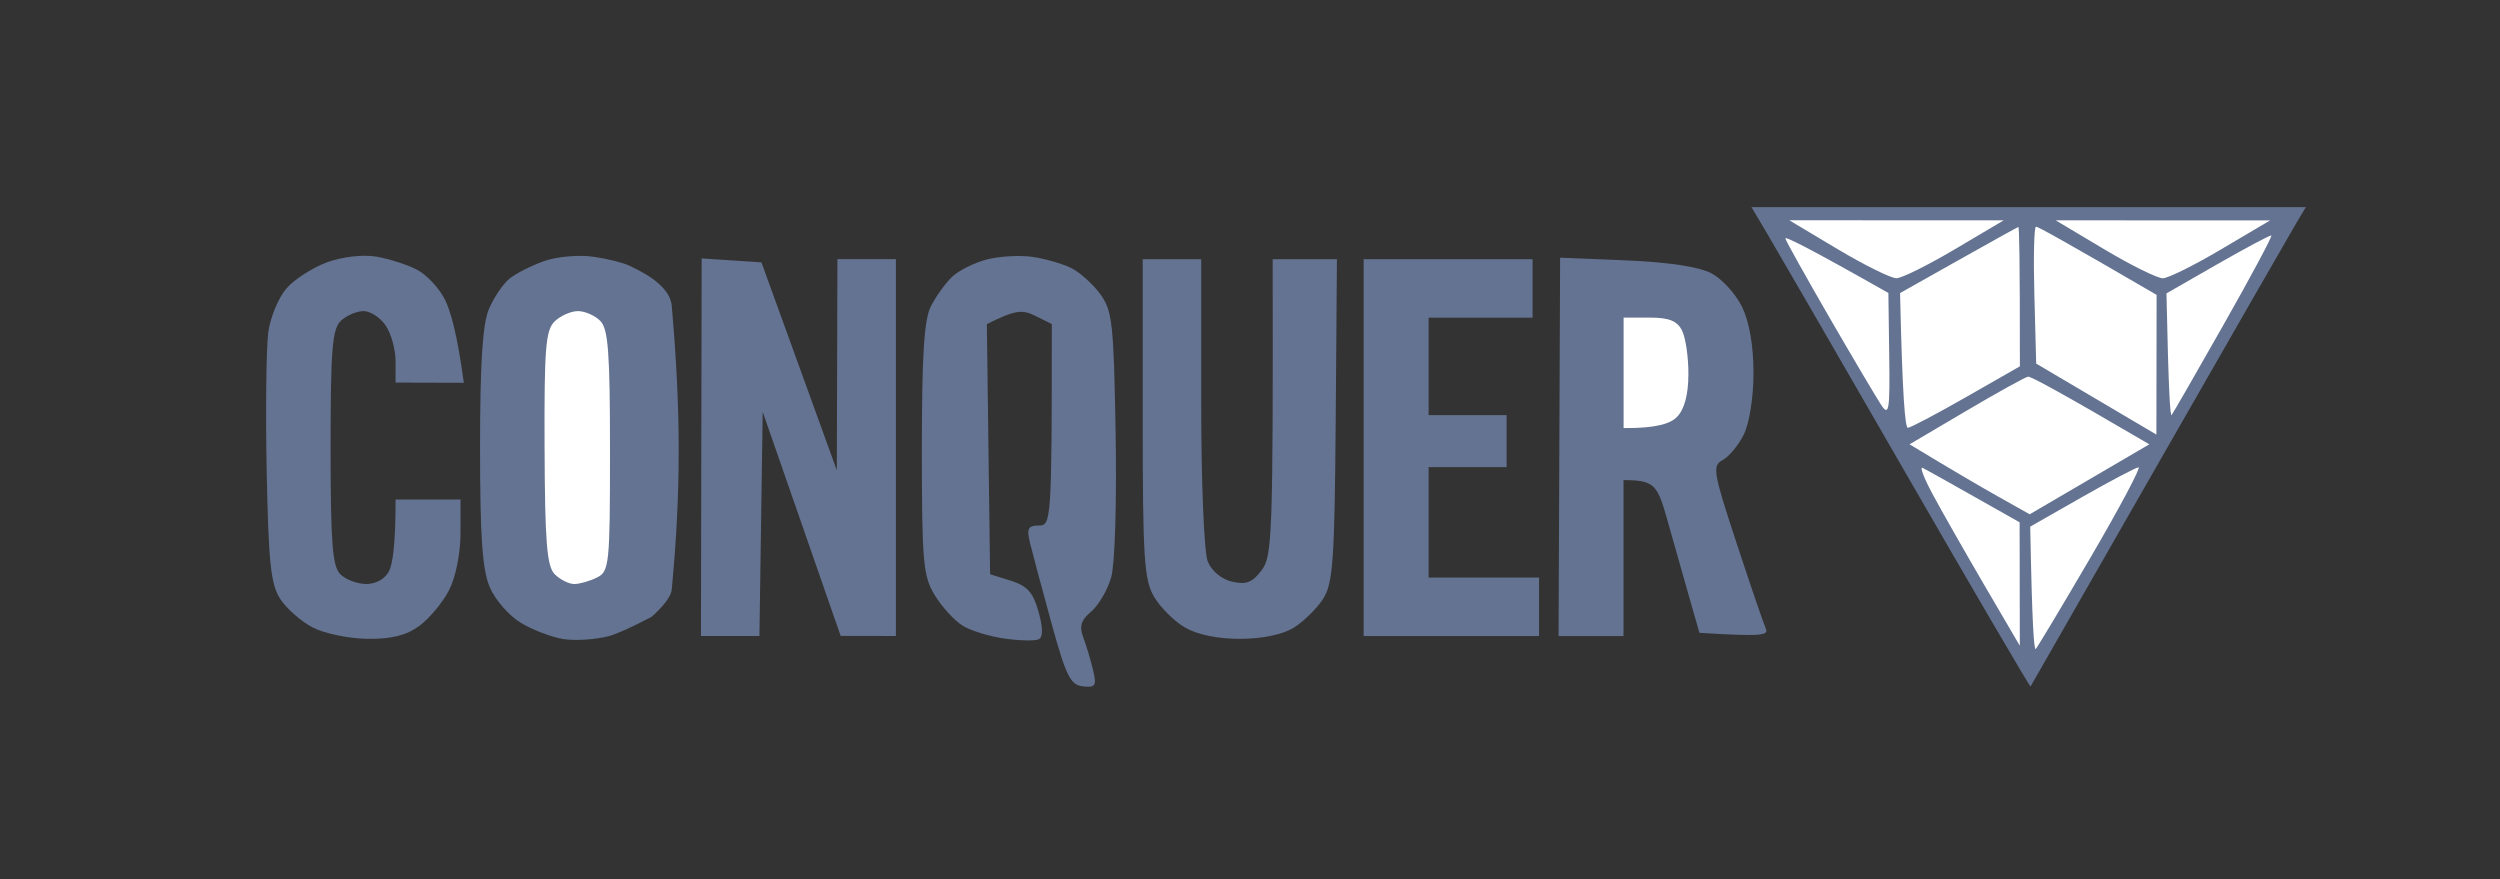
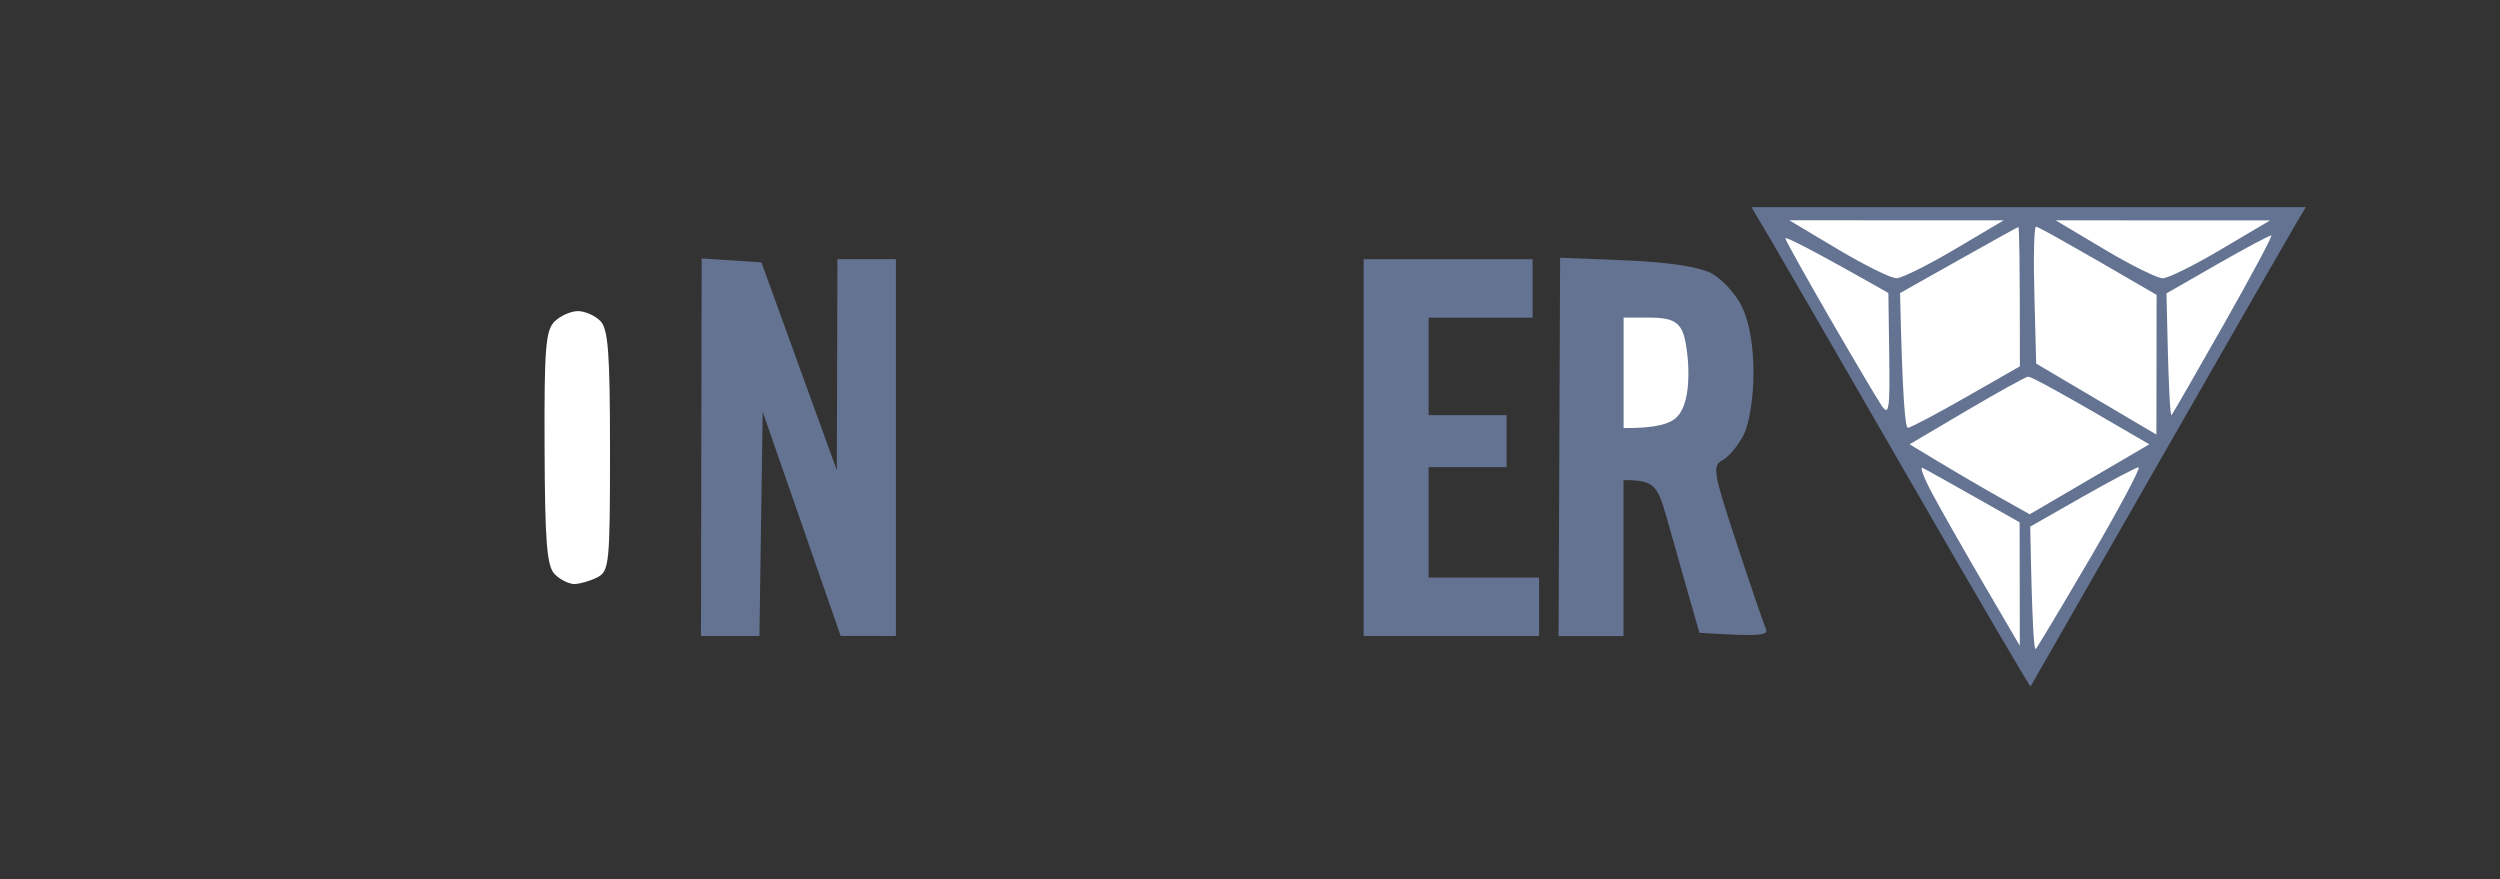
<svg xmlns="http://www.w3.org/2000/svg" width="145" height="51" viewBox="0 0 145 51" fill="none">
  <rect x="0" y="0" width="145" height="51" fill="#333333" stroke="none" />
  <path d="M110.604 27.568C106.692 20.777 103.059 14.498 102.535 13.617L101.586 12.015H133.739L133.23 12.863C132.951 13.33 129.371 19.563 125.275 26.712C121.175 33.861 117.802 39.759 117.772 39.815C117.745 39.868 114.519 34.358 110.604 27.568Z" fill="#647391" />
-   <path d="M16.631 16.71C17.095 16.183 18.158 15.508 18.987 15.207C19.861 14.89 21.044 14.755 21.813 14.883C22.537 15.003 23.596 15.342 24.168 15.633C24.738 15.923 25.476 16.71 25.811 17.385C26.143 18.06 26.528 19.416 26.901 22.201L22.944 22.19V20.965C22.947 20.291 22.691 19.36 22.378 18.892C22.066 18.425 21.485 18.044 21.086 18.044C20.686 18.044 20.091 18.301 19.767 18.61C19.269 19.085 19.175 20.283 19.175 25.959C19.175 31.487 19.277 32.847 19.74 33.307C20.049 33.616 20.728 33.872 21.248 33.872C21.813 33.872 22.341 33.571 22.567 33.119C22.774 32.704 22.944 31.6 22.944 28.973H26.712L26.708 30.952C26.708 32.09 26.43 33.48 26.049 34.223C25.687 34.931 24.911 35.866 24.327 36.296C23.562 36.857 22.718 37.068 21.312 37.053C20.238 37.038 18.81 36.744 18.139 36.394C17.464 36.043 16.616 35.297 16.255 34.739C15.704 33.891 15.572 32.629 15.467 27.296C15.399 23.761 15.441 20.151 15.561 19.269C15.682 18.387 16.164 17.238 16.631 16.71Z" fill="#647391" />
-   <path d="M29.554 16.16C29.938 15.851 30.854 15.388 31.593 15.131C32.335 14.875 33.597 14.77 34.438 14.894C35.267 15.015 36.198 15.252 36.51 15.414C36.823 15.576 38.845 16.417 38.96 17.728C39.5 23.886 39.5 28.5 38.96 34.2C38.9 34.833 37.796 35.771 37.796 35.771C37.796 35.771 36.062 36.703 35.286 36.902C34.506 37.102 33.319 37.174 32.648 37.061C31.973 36.947 30.869 36.526 30.198 36.118C29.523 35.711 28.717 34.788 28.408 34.061C27.975 33.051 27.843 31.151 27.843 25.959C27.843 21.135 27.986 18.821 28.348 17.95C28.627 17.276 29.169 16.469 29.554 16.16Z" fill="#647391" />
-   <path d="M55.218 16.058C55.602 15.689 56.51 15.237 57.237 15.049C57.961 14.86 59.148 14.792 59.875 14.898C60.599 15.003 61.601 15.29 62.103 15.531C62.6 15.772 63.365 16.45 63.798 17.035C64.518 18.007 64.594 18.693 64.707 25.137C64.775 29.184 64.665 32.738 64.447 33.495C64.236 34.223 63.712 35.112 63.286 35.474C62.691 35.979 62.585 36.33 62.834 36.981C63.011 37.449 63.263 38.297 63.399 38.866C63.614 39.774 63.538 39.891 62.804 39.808C62.084 39.729 61.828 39.205 60.983 36.133C60.441 34.166 59.887 32.086 59.747 31.517C59.536 30.646 59.619 30.481 60.252 30.481C60.972 30.481 61.006 30.228 61.006 18.798L60.064 18.327C59.31 17.95 58.933 17.95 57.237 18.798L57.426 33.307L58.632 33.684C59.585 33.982 59.924 34.362 60.233 35.474C60.495 36.414 60.501 36.947 60.252 37.076C60.045 37.181 59.152 37.162 58.274 37.038C57.392 36.917 56.288 36.578 55.824 36.284C55.357 35.994 54.637 35.206 54.223 34.532C53.541 33.42 53.469 32.64 53.469 26.053C53.469 20.588 53.597 18.542 53.993 17.762C54.283 17.193 54.833 16.424 55.218 16.058Z" fill="#647391" />
  <path d="M40.656 36.887L40.675 25.94L40.697 14.988L44.164 15.218L48.536 27.277L48.57 15.03H51.962V36.887L48.758 36.883L44.236 23.886L44.047 36.887H40.656Z" fill="#647391" />
-   <path d="M66.938 34.615C66.357 33.631 66.278 32.38 66.278 24.266V15.033H69.67V23.324C69.67 27.971 69.836 32.026 70.047 32.557C70.273 33.119 70.842 33.593 71.46 33.737C72.278 33.925 72.639 33.786 73.171 33.077C73.778 32.275 73.845 31.276 73.815 15.033H77.542L77.471 24.376C77.407 32.557 77.312 33.85 76.736 34.739C76.374 35.301 75.609 36.047 75.04 36.405C74.396 36.804 73.224 37.049 71.931 37.053C70.627 37.057 69.44 36.812 68.728 36.394C68.106 36.032 67.299 35.229 66.938 34.615Z" fill="#647391" />
  <path d="M79.091 36.891V25.962V15.033H88.889V18.425H82.86V24.078H87.382V27.093H82.86V33.499H89.266V36.891H79.091Z" fill="#647391" />
  <path d="M90.397 36.891L90.442 25.917L90.487 14.947L94.305 15.101C96.758 15.203 98.529 15.471 99.253 15.847C99.875 16.172 100.681 17.053 101.043 17.807C101.465 18.678 101.703 20.068 101.703 21.628C101.703 23.049 101.465 24.549 101.137 25.209C100.828 25.83 100.274 26.494 99.912 26.686C99.302 27.01 99.362 27.372 100.719 31.491C101.525 33.94 102.287 36.175 102.415 36.454C102.596 36.853 102.211 36.932 98.567 36.703L97.919 34.441C97.565 33.198 96.999 31.204 96.664 30.013C96.125 28.114 95.933 27.846 94.165 27.846V36.891H90.397Z" fill="#647391" />
  <path d="M124.035 27.104C124.188 27.098 122.953 29.419 121.288 32.271C119.622 35.12 118.175 37.536 118.073 37.641C117.971 37.743 117.858 36.189 117.753 30.544L120.753 28.834C122.403 27.895 123.88 27.115 124.035 27.104ZM111.505 27.134C111.675 27.214 113.01 27.957 117.138 30.293L117.149 37.453L115.054 33.873C113.905 31.902 112.563 29.551 112.081 28.642C111.595 27.738 111.335 27.059 111.505 27.134ZM33.522 18.044C33.922 18.045 34.502 18.297 34.814 18.61C35.278 19.07 35.38 20.449 35.38 26.147C35.38 32.742 35.338 33.138 34.626 33.496C34.211 33.703 33.616 33.873 33.307 33.873C32.995 33.873 32.486 33.616 32.176 33.307C31.717 32.847 31.607 31.461 31.585 25.985C31.562 20.185 31.645 19.145 32.176 18.636C32.516 18.308 33.123 18.044 33.522 18.044ZM117.629 21.847C117.786 21.83 119.434 22.705 124.66 25.77L117.722 29.829L115.839 28.77C114.802 28.186 113.234 27.27 110.755 25.77L114.052 23.826C115.864 22.756 117.474 21.866 117.629 21.847ZM118.088 13.145C118.197 13.145 119.818 14.034 125.083 17.102L125.071 25.205L118.099 21.089L117.994 17.118C117.934 14.934 117.975 13.149 118.088 13.145ZM95.677 18.421C96.807 18.422 97.278 18.61 97.56 19.175C97.768 19.59 97.934 20.732 97.927 21.719C97.923 22.891 97.696 23.739 97.266 24.18C96.901 24.561 96.086 24.846 94.169 24.828V18.421H95.677ZM117.063 13.165C117.116 13.159 117.157 14.976 117.153 21.248L114.045 23.023C112.338 24.003 110.811 24.805 110.656 24.813C110.502 24.817 110.336 23.059 110.204 16.997L113.585 15.094C115.446 14.047 117.01 13.18 117.063 13.165ZM131.738 13.658C131.81 13.689 130.572 16.002 128.987 18.798C127.402 21.592 126.038 23.965 125.953 24.074C125.87 24.175 125.772 22.631 125.655 17.016L128.633 15.308C130.268 14.374 131.666 13.628 131.738 13.658ZM103.552 13.832C103.522 13.692 104.853 14.343 109.526 16.993L109.575 20.625C109.62 23.772 109.56 24.161 109.123 23.509C108.848 23.095 107.49 20.803 106.111 18.421C104.733 16.037 103.58 13.973 103.552 13.832ZM131.666 12.784L128.84 14.453C127.287 15.376 125.757 16.134 125.448 16.141C125.139 16.145 123.613 15.395 122.056 14.464L119.23 12.78L131.666 12.784ZM116.215 12.78L113.388 14.453C111.836 15.372 110.306 16.134 109.997 16.137C109.688 16.145 108.162 15.391 106.605 14.464L103.779 12.776L116.215 12.78Z" fill="white" />
</svg>